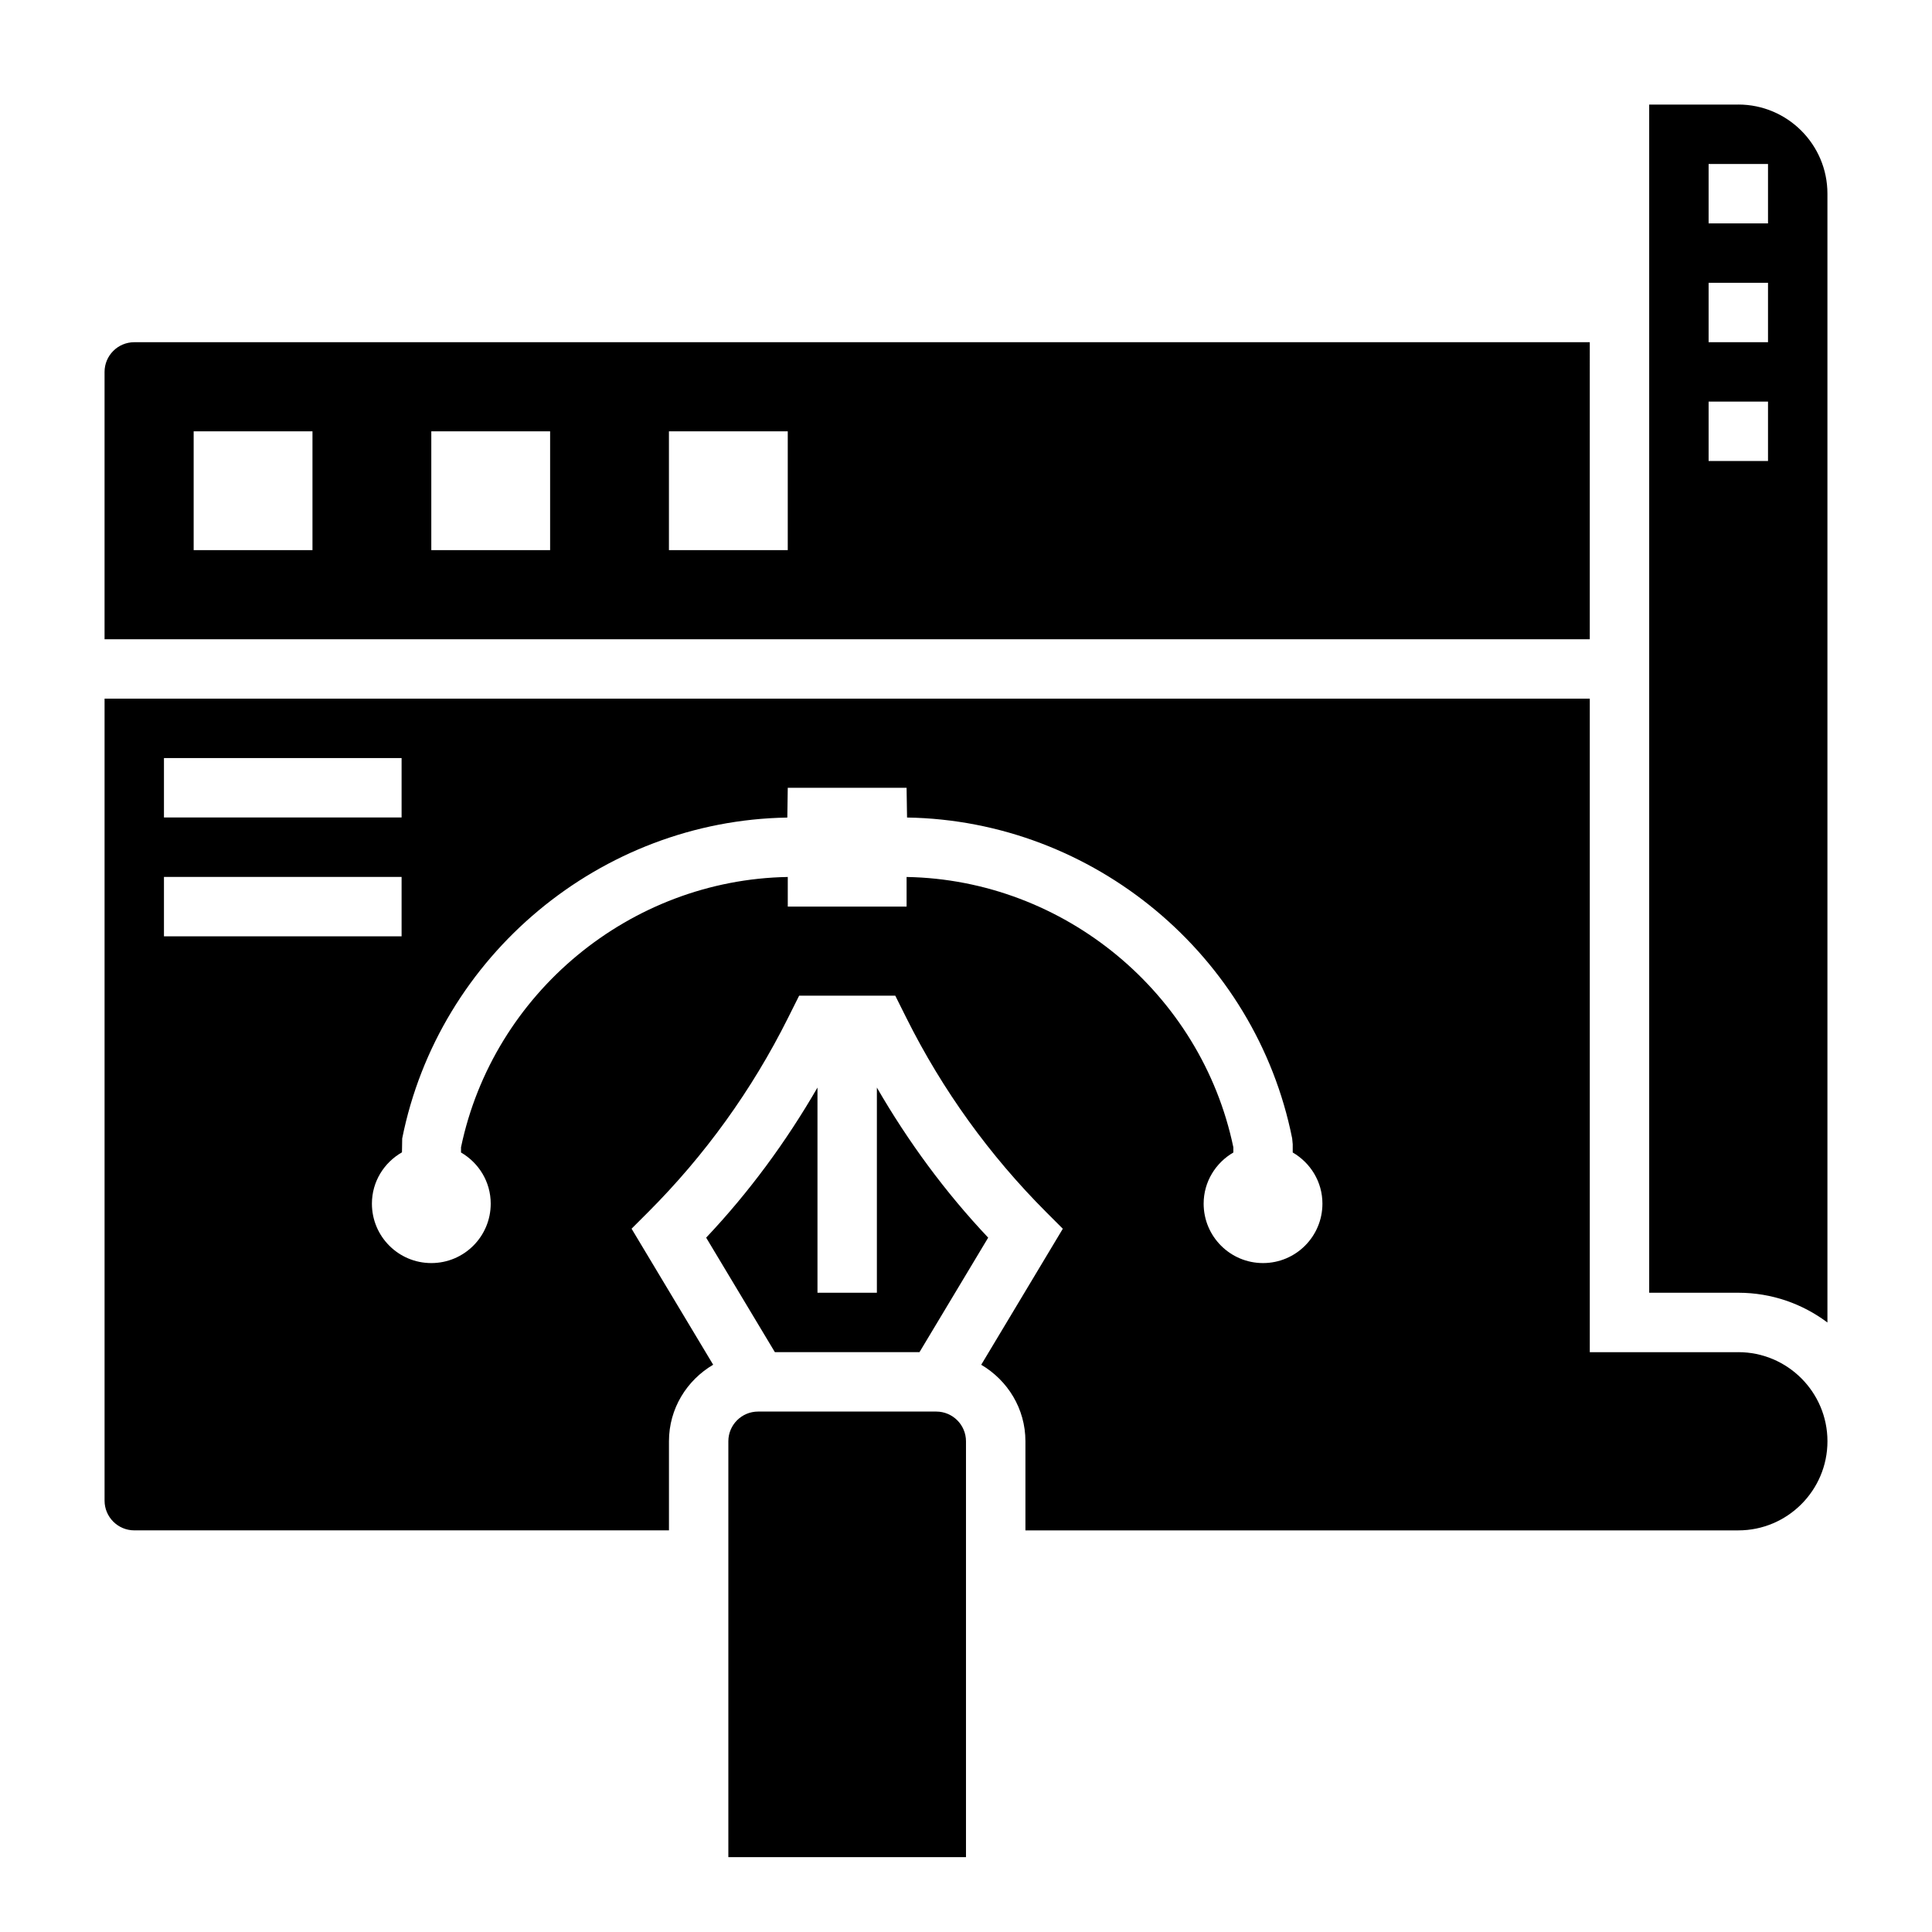
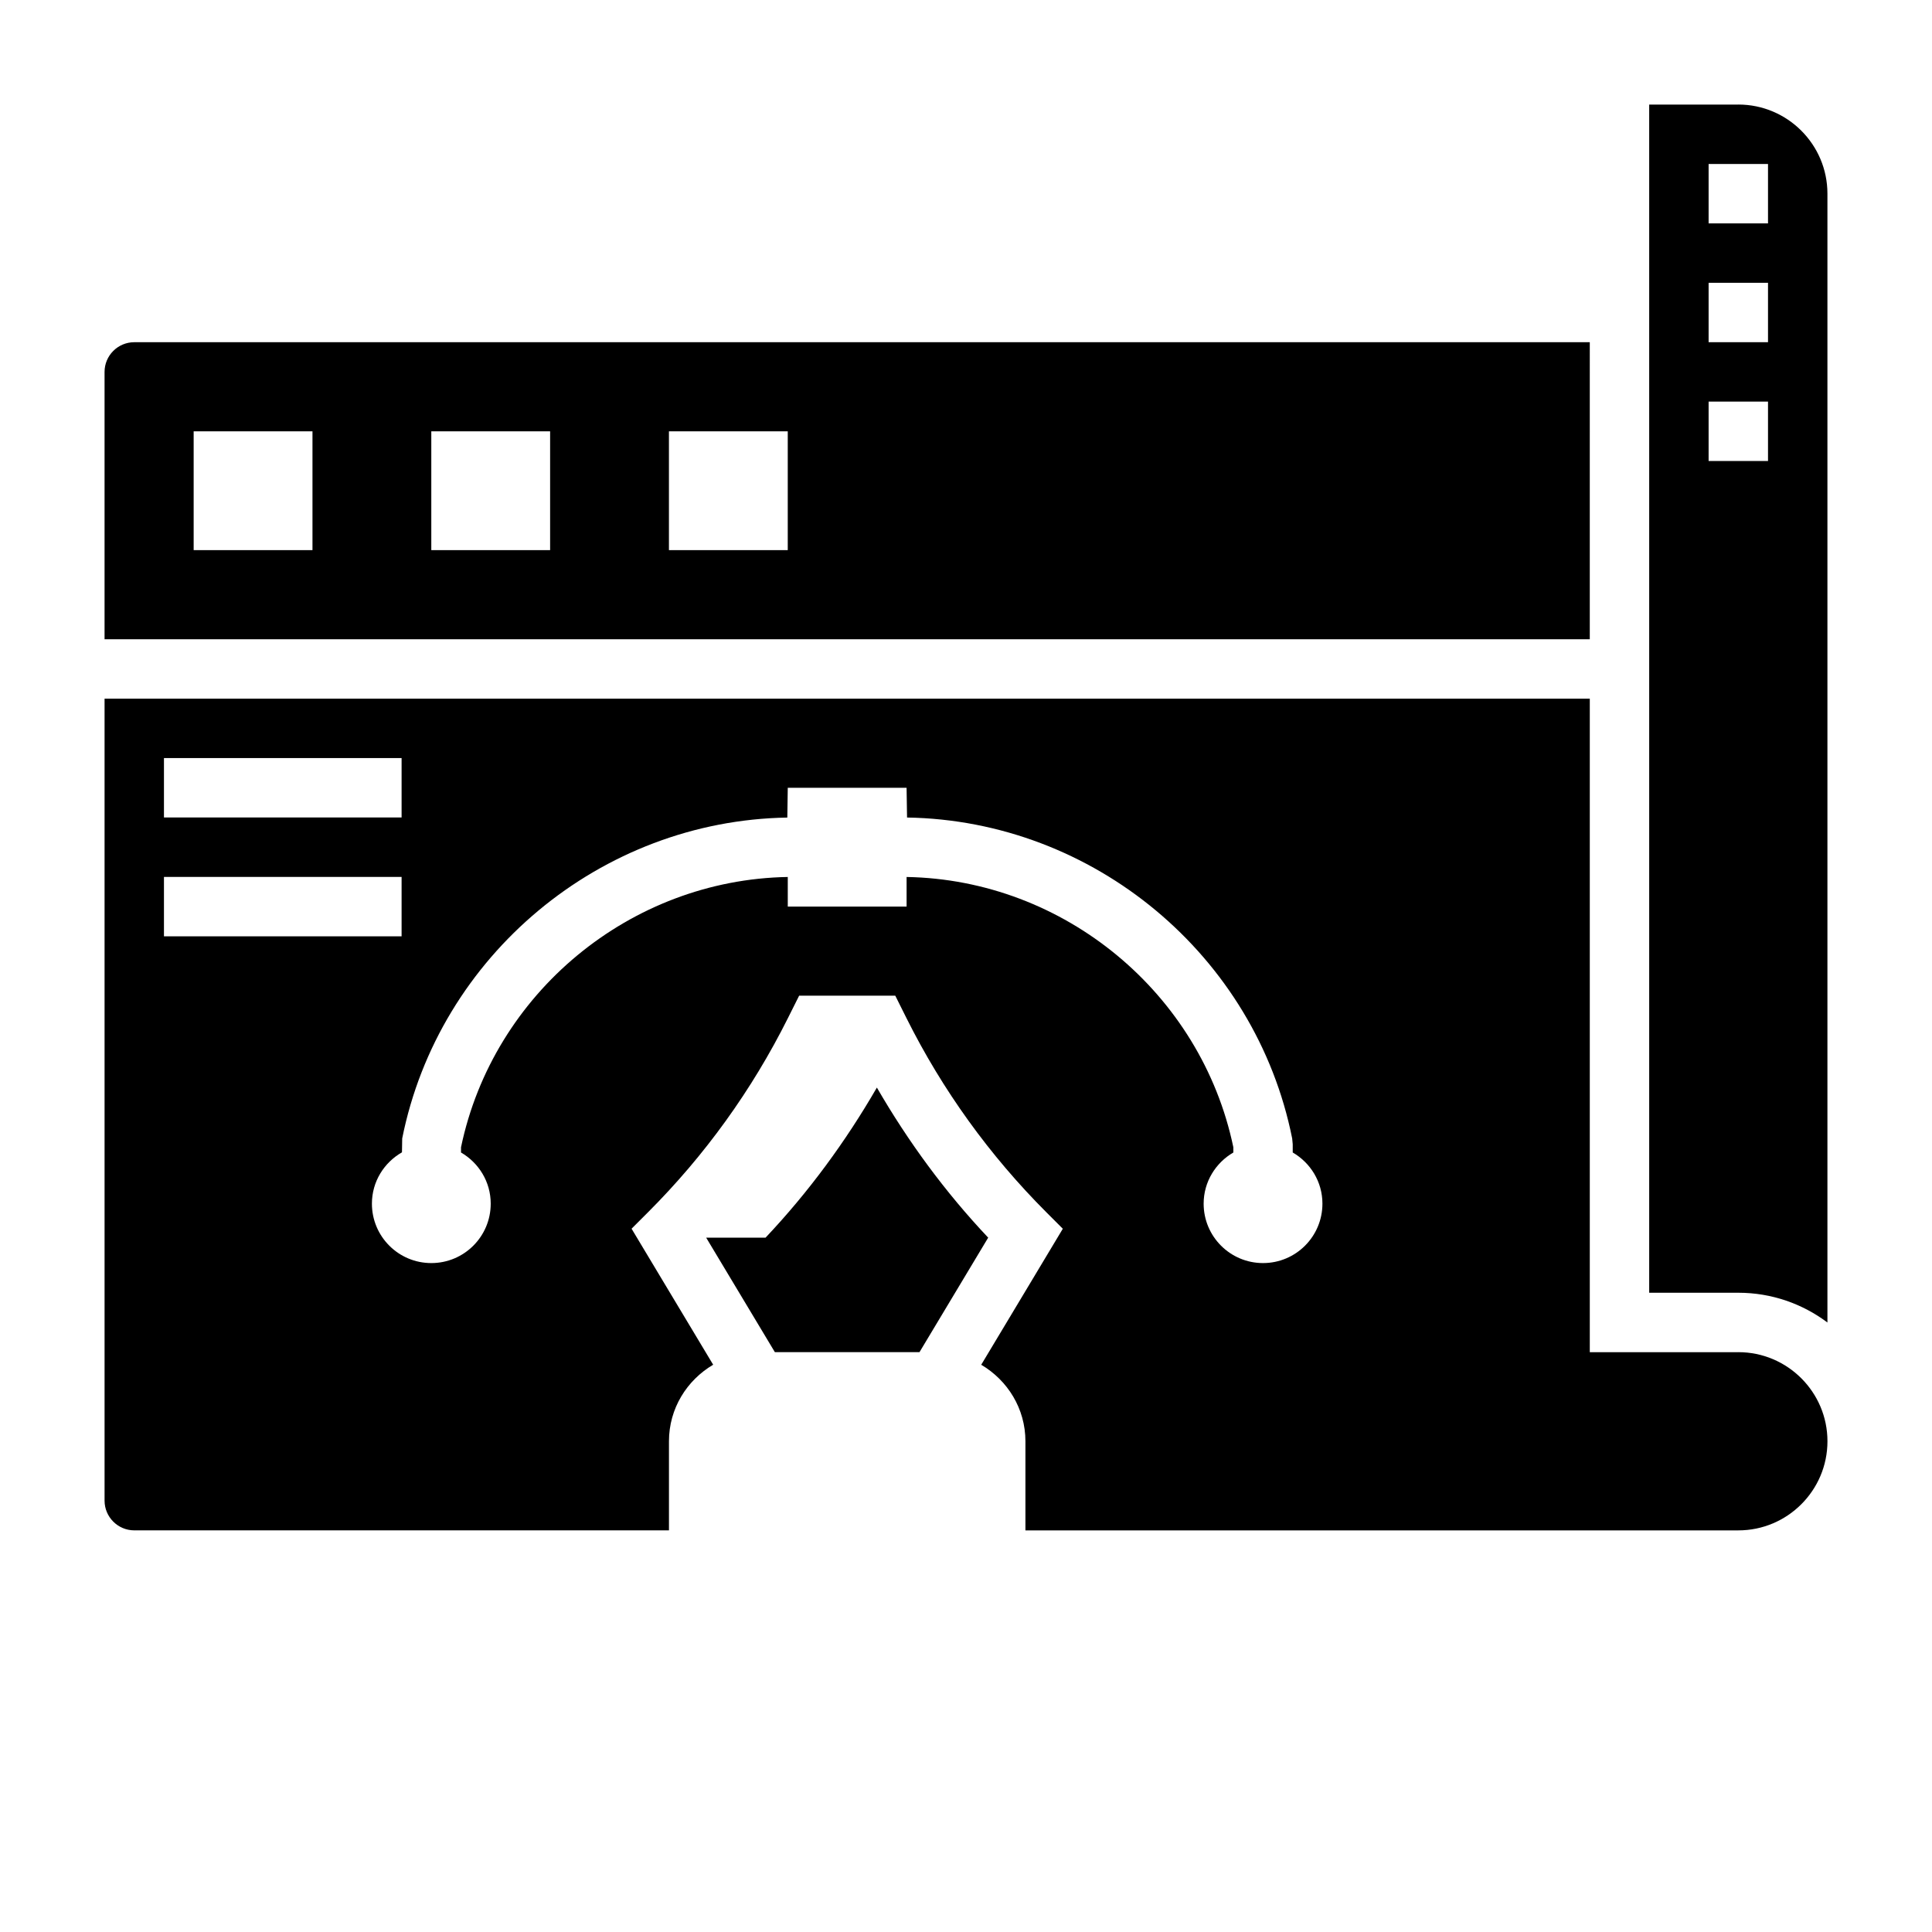
<svg xmlns="http://www.w3.org/2000/svg" fill="#000000" width="800px" height="800px" version="1.1" viewBox="144 144 512 512">
  <g>
-     <path d="m392.12 518.08h-47.23c-4.336 0-7.871 3.535-7.871 7.871v110.21h62.977v-110.21c0-4.336-3.535-7.871-7.875-7.871z" />
    <path d="m565.31 234.69h-385.73c-4.336 0-7.871 3.535-7.871 7.871v70.848h393.6zm-338.5 55.102h-31.488v-31.488h31.488zm62.977 0h-31.488v-31.488h31.488zm62.977 0h-31.488v-31.488h31.488z" />
    <path d="m604.67 502.34h-39.359v-173.19h-393.6v212.54c0 4.336 3.535 7.871 7.871 7.871h141.7v-23.617c0-8.668 4.738-16.168 11.715-20.277l-21.625-36.047 4.344-4.344c15.074-15.074 27.543-32.379 37.078-51.445l2.984-5.961h25.48l2.984 5.977c9.523 19.059 22.004 36.359 37.07 51.438l4.344 4.344-21.625 36.047c6.977 4.106 11.715 11.609 11.715 20.273v23.617h188.93c13.02 0 23.617-10.598 23.617-23.617s-10.598-23.613-23.617-23.613zm-417.22-157.44h62.977v15.742h-62.977zm0 31.488h62.977v15.742h-62.977zm291.27 102.34c-8.699 0-15.742-7.047-15.742-15.742 0-5.809 3.188-10.832 7.871-13.562v-1.387c-8.535-40.855-44.824-70.902-86.594-71.629v7.856h-31.488v-7.856c-41.77 0.715-78.059 30.773-86.594 71.629v1.387c4.684 2.723 7.871 7.746 7.871 13.562 0 8.699-7.047 15.742-15.742 15.742-8.699 0-15.742-7.047-15.742-15.742 0-5.848 3.227-10.895 7.965-13.609l0.062-3.676c9.699-48.492 52.625-84.254 102.06-85.035l0.117-7.891h31.488l0.125 7.879c49.438 0.781 92.363 36.543 102.06 85.035l0.148 1.551v2.18c4.684 2.723 7.871 7.746 7.871 13.562 0 8.699-7.043 15.746-15.742 15.746z" />
-     <path d="m331.14 471.99 18.211 30.348h38.32l18.207-30.348c-11.391-12.066-21.199-25.426-29.496-39.77v54.371h-15.742v-54.379c-8.293 14.352-18.102 27.711-29.5 39.777z" />
+     <path d="m331.14 471.99 18.211 30.348h38.32l18.207-30.348c-11.391-12.066-21.199-25.426-29.496-39.77v54.371v-54.379c-8.293 14.352-18.102 27.711-29.5 39.777z" />
    <path d="m604.67 171.71h-23.617v314.88h23.617c8.855 0 17.035 2.945 23.617 7.887v-299.16c0-13.02-10.598-23.613-23.617-23.613zm7.871 94.465h-15.742v-15.742h15.742zm0-31.488h-15.742v-15.746h15.742zm0-31.488h-15.742v-15.746h15.742z" />
  </g>
</svg>